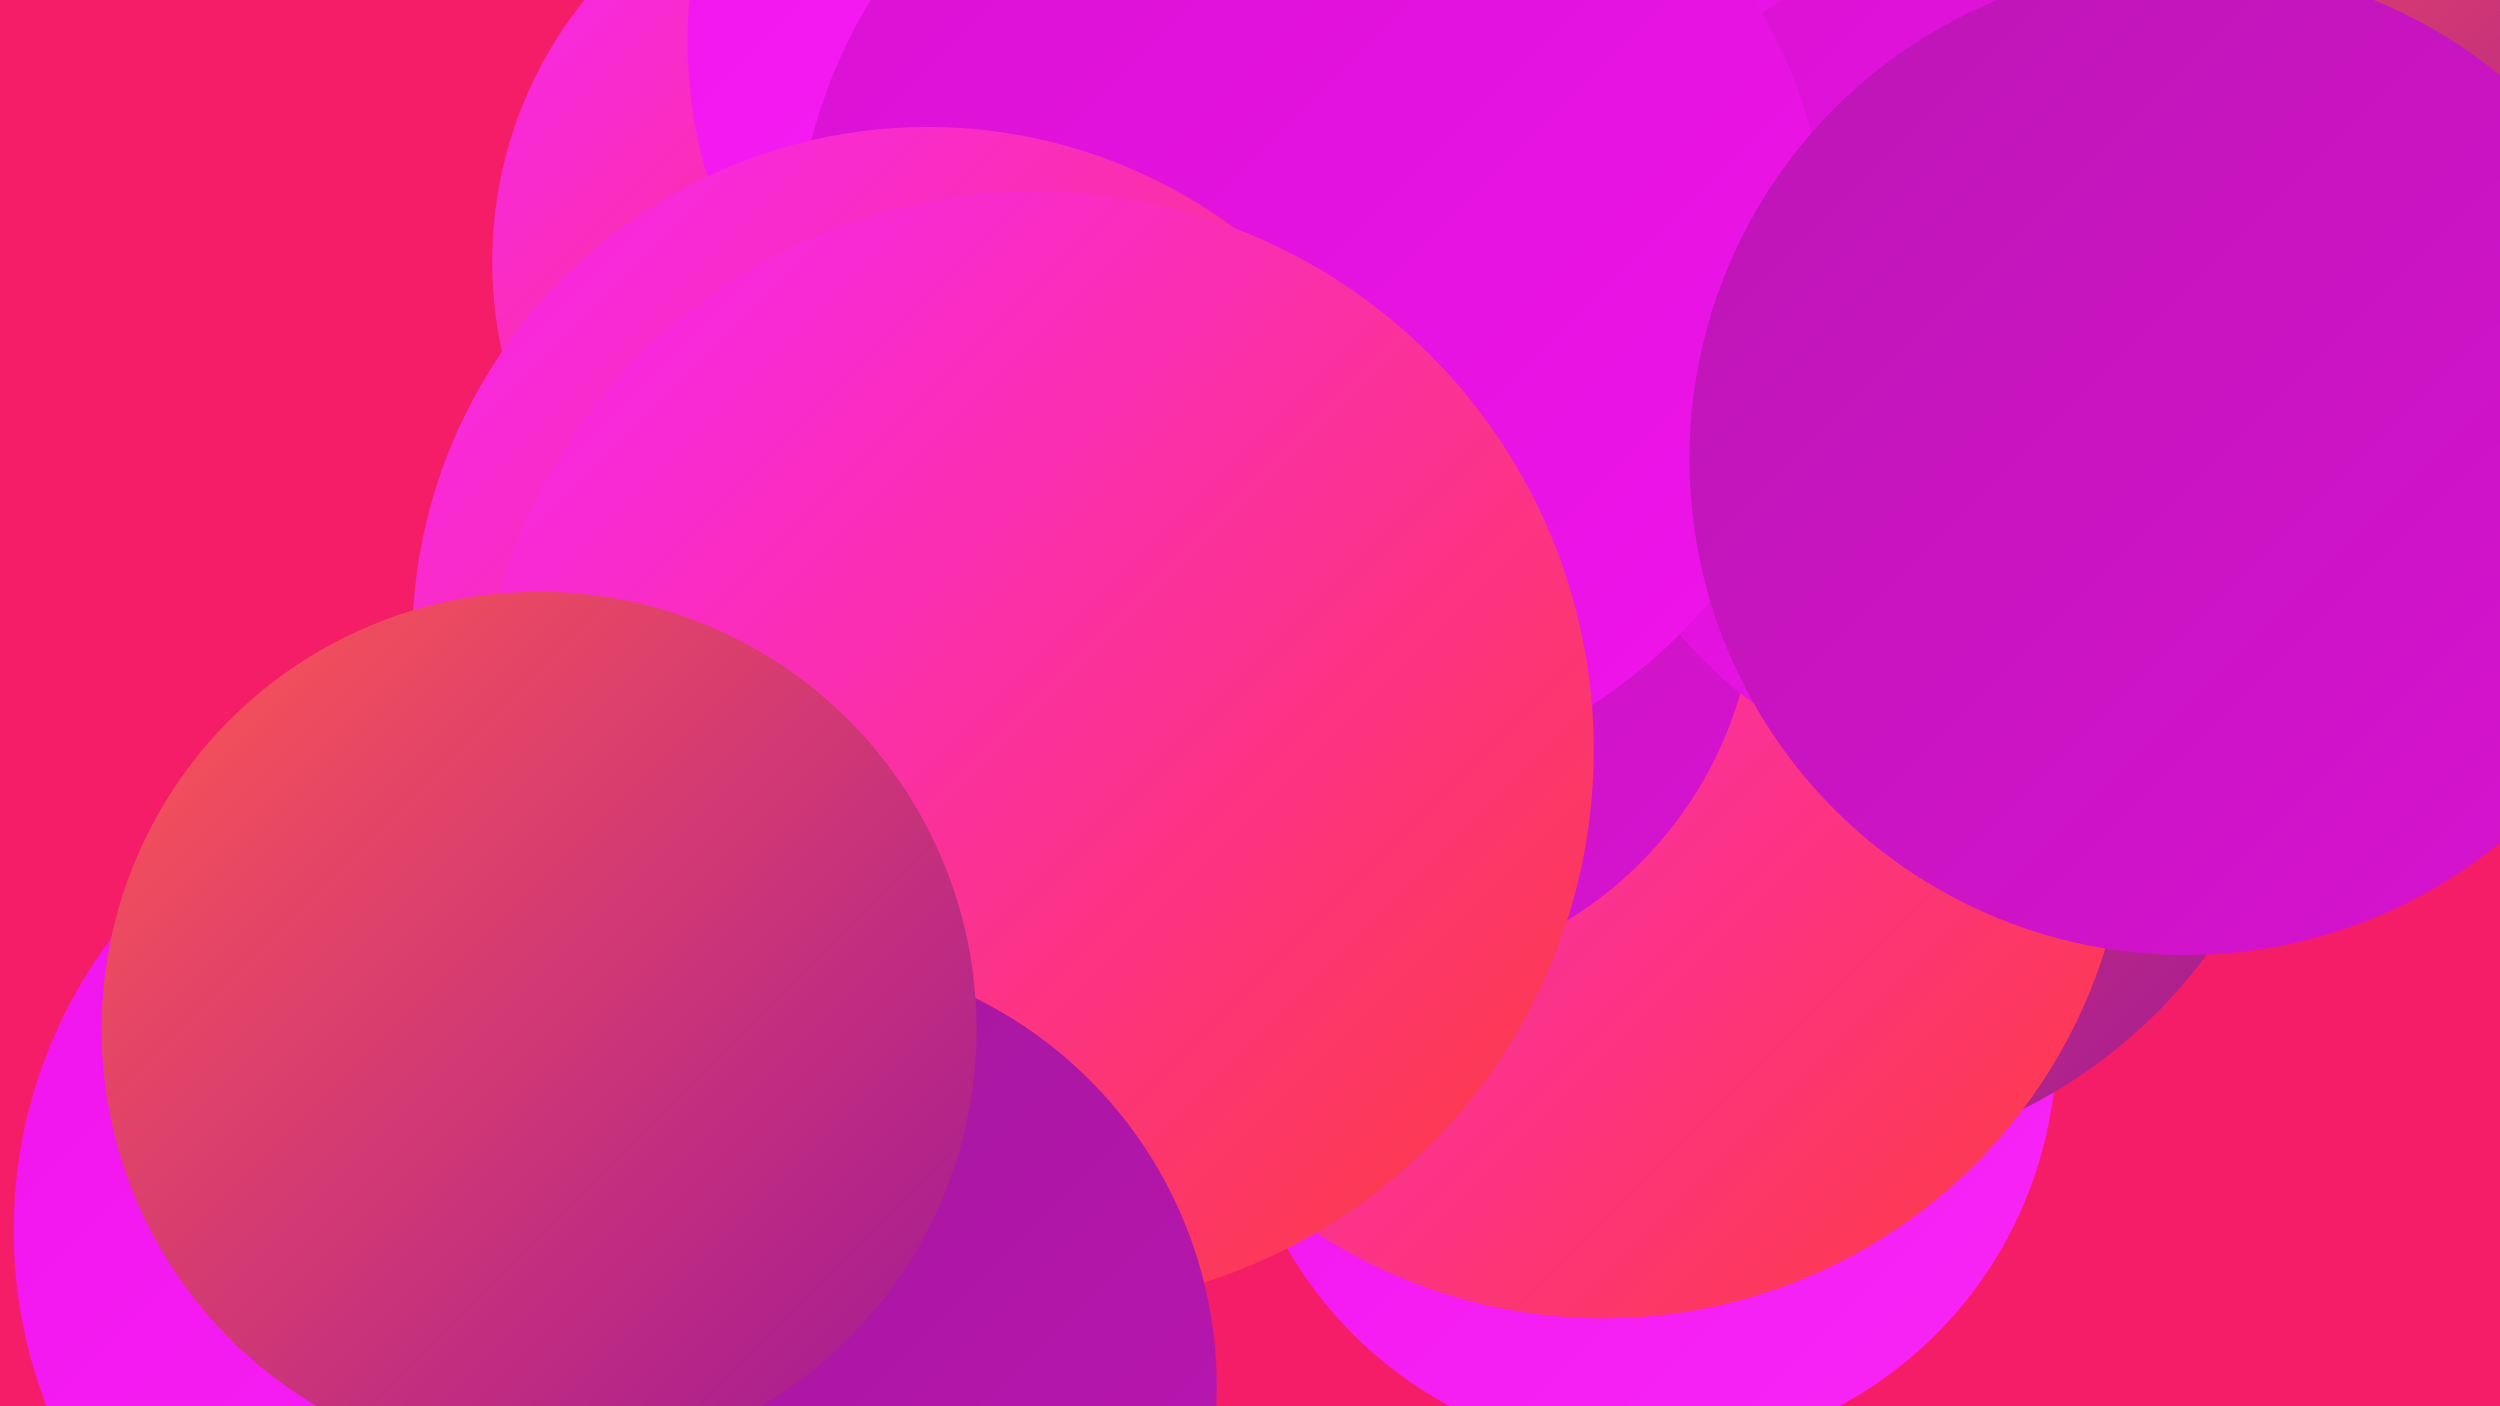
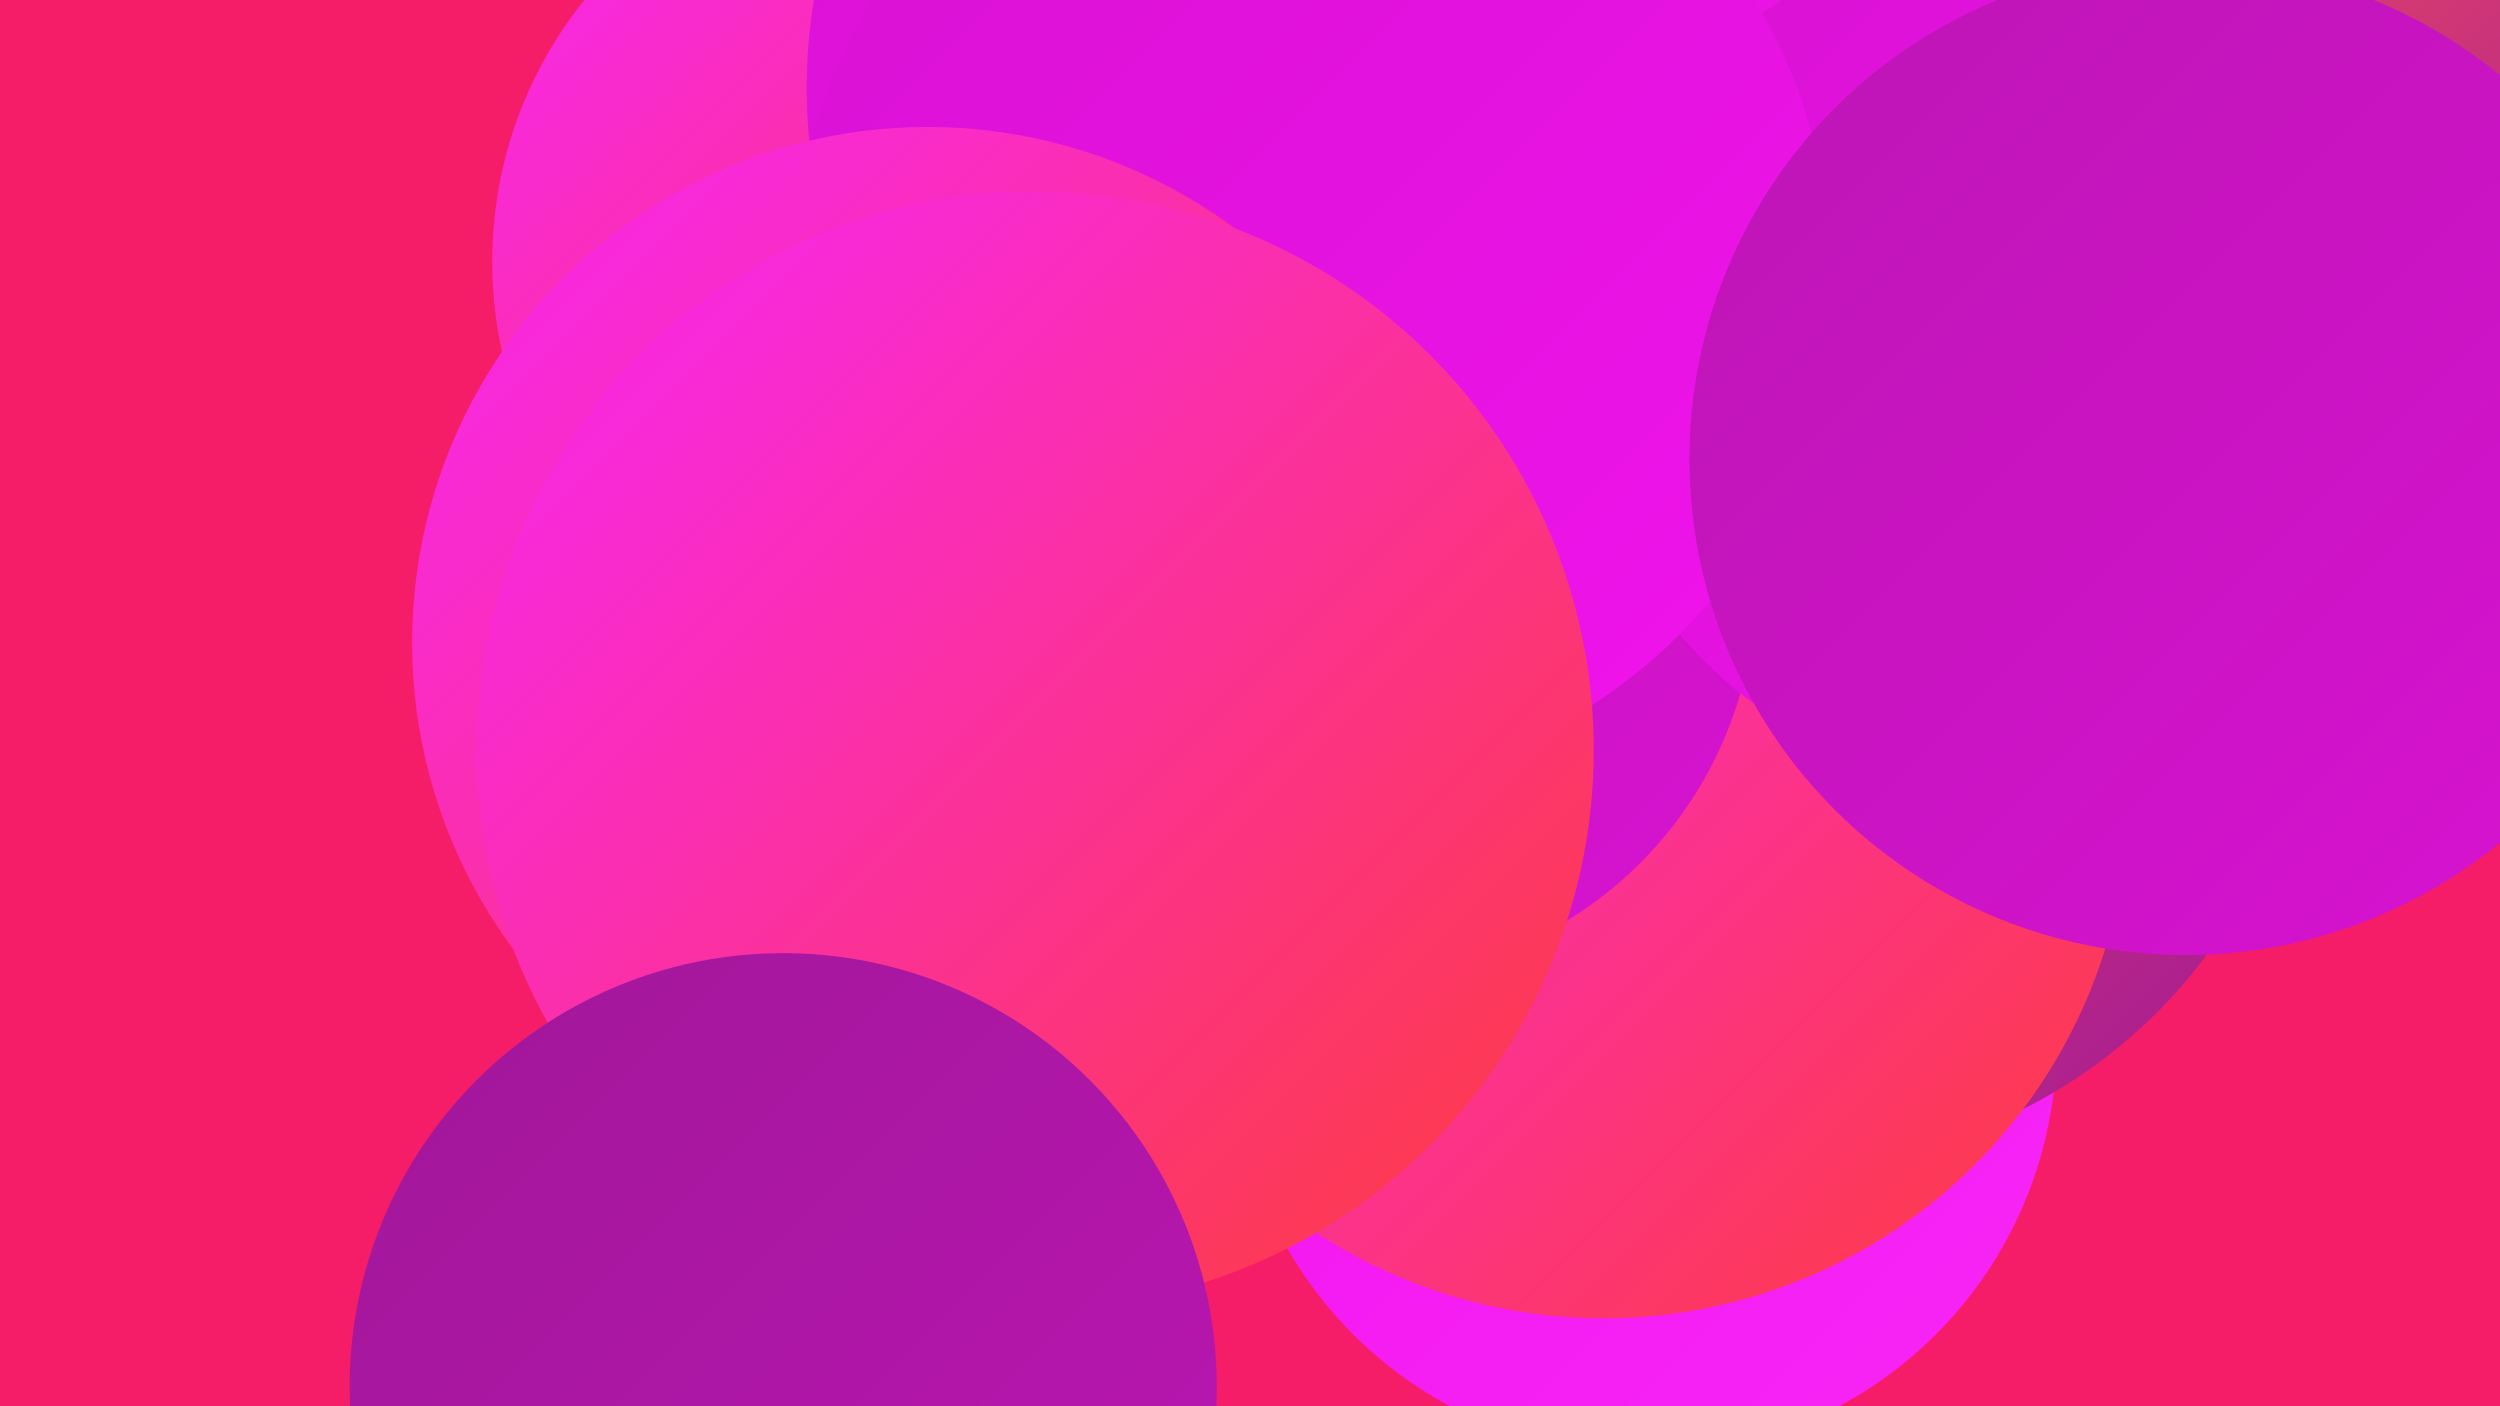
<svg xmlns="http://www.w3.org/2000/svg" width="1280" height="720">
  <defs>
    <linearGradient id="grad0" x1="0%" y1="0%" x2="100%" y2="100%">
      <stop offset="0%" style="stop-color:#a01798;stop-opacity:1" />
      <stop offset="100%" style="stop-color:#bc16b4;stop-opacity:1" />
    </linearGradient>
    <linearGradient id="grad1" x1="0%" y1="0%" x2="100%" y2="100%">
      <stop offset="0%" style="stop-color:#bc16b4;stop-opacity:1" />
      <stop offset="100%" style="stop-color:#d812d2;stop-opacity:1" />
    </linearGradient>
    <linearGradient id="grad2" x1="0%" y1="0%" x2="100%" y2="100%">
      <stop offset="0%" style="stop-color:#d812d2;stop-opacity:1" />
      <stop offset="100%" style="stop-color:#f113ed;stop-opacity:1" />
    </linearGradient>
    <linearGradient id="grad3" x1="0%" y1="0%" x2="100%" y2="100%">
      <stop offset="0%" style="stop-color:#f113ed;stop-opacity:1" />
      <stop offset="100%" style="stop-color:#f826f7;stop-opacity:1" />
    </linearGradient>
    <linearGradient id="grad4" x1="0%" y1="0%" x2="100%" y2="100%">
      <stop offset="0%" style="stop-color:#f826f7;stop-opacity:1" />
      <stop offset="100%" style="stop-color:#fe3c3a;stop-opacity:1" />
    </linearGradient>
    <linearGradient id="grad5" x1="0%" y1="0%" x2="100%" y2="100%">
      <stop offset="0%" style="stop-color:#fe3c3a;stop-opacity:1" />
      <stop offset="100%" style="stop-color:#ff5752;stop-opacity:1" />
    </linearGradient>
    <linearGradient id="grad6" x1="0%" y1="0%" x2="100%" y2="100%">
      <stop offset="0%" style="stop-color:#ff5752;stop-opacity:1" />
      <stop offset="100%" style="stop-color:#a01798;stop-opacity:1" />
    </linearGradient>
  </defs>
  <rect width="1280" height="720" fill="#f51d68" />
  <circle cx="842" cy="534" r="211" fill="url(#grad3)" />
  <circle cx="1154" cy="97" r="218" fill="url(#grad6)" />
-   <circle cx="266" cy="585" r="197" fill="url(#grad1)" />
  <circle cx="806" cy="137" r="284" fill="url(#grad1)" />
  <circle cx="675" cy="256" r="245" fill="url(#grad5)" />
  <circle cx="466" cy="134" r="214" fill="url(#grad4)" />
  <circle cx="687" cy="45" r="274" fill="url(#grad2)" />
  <circle cx="917" cy="331" r="265" fill="url(#grad6)" />
  <circle cx="821" cy="406" r="269" fill="url(#grad4)" />
-   <circle cx="594" cy="21" r="242" fill="url(#grad3)" />
  <circle cx="1067" cy="235" r="189" fill="url(#grad5)" />
  <circle cx="697" cy="299" r="202" fill="url(#grad1)" />
-   <circle cx="256" cy="630" r="249" fill="url(#grad3)" />
  <circle cx="1026" cy="185" r="217" fill="url(#grad2)" />
  <circle cx="672" cy="138" r="265" fill="url(#grad2)" />
  <circle cx="475" cy="329" r="264" fill="url(#grad4)" />
  <circle cx="530" cy="384" r="286" fill="url(#grad4)" />
  <circle cx="401" cy="710" r="222" fill="url(#grad0)" />
-   <circle cx="276" cy="527" r="224" fill="url(#grad6)" />
  <circle cx="1119" cy="235" r="254" fill="url(#grad1)" />
</svg>